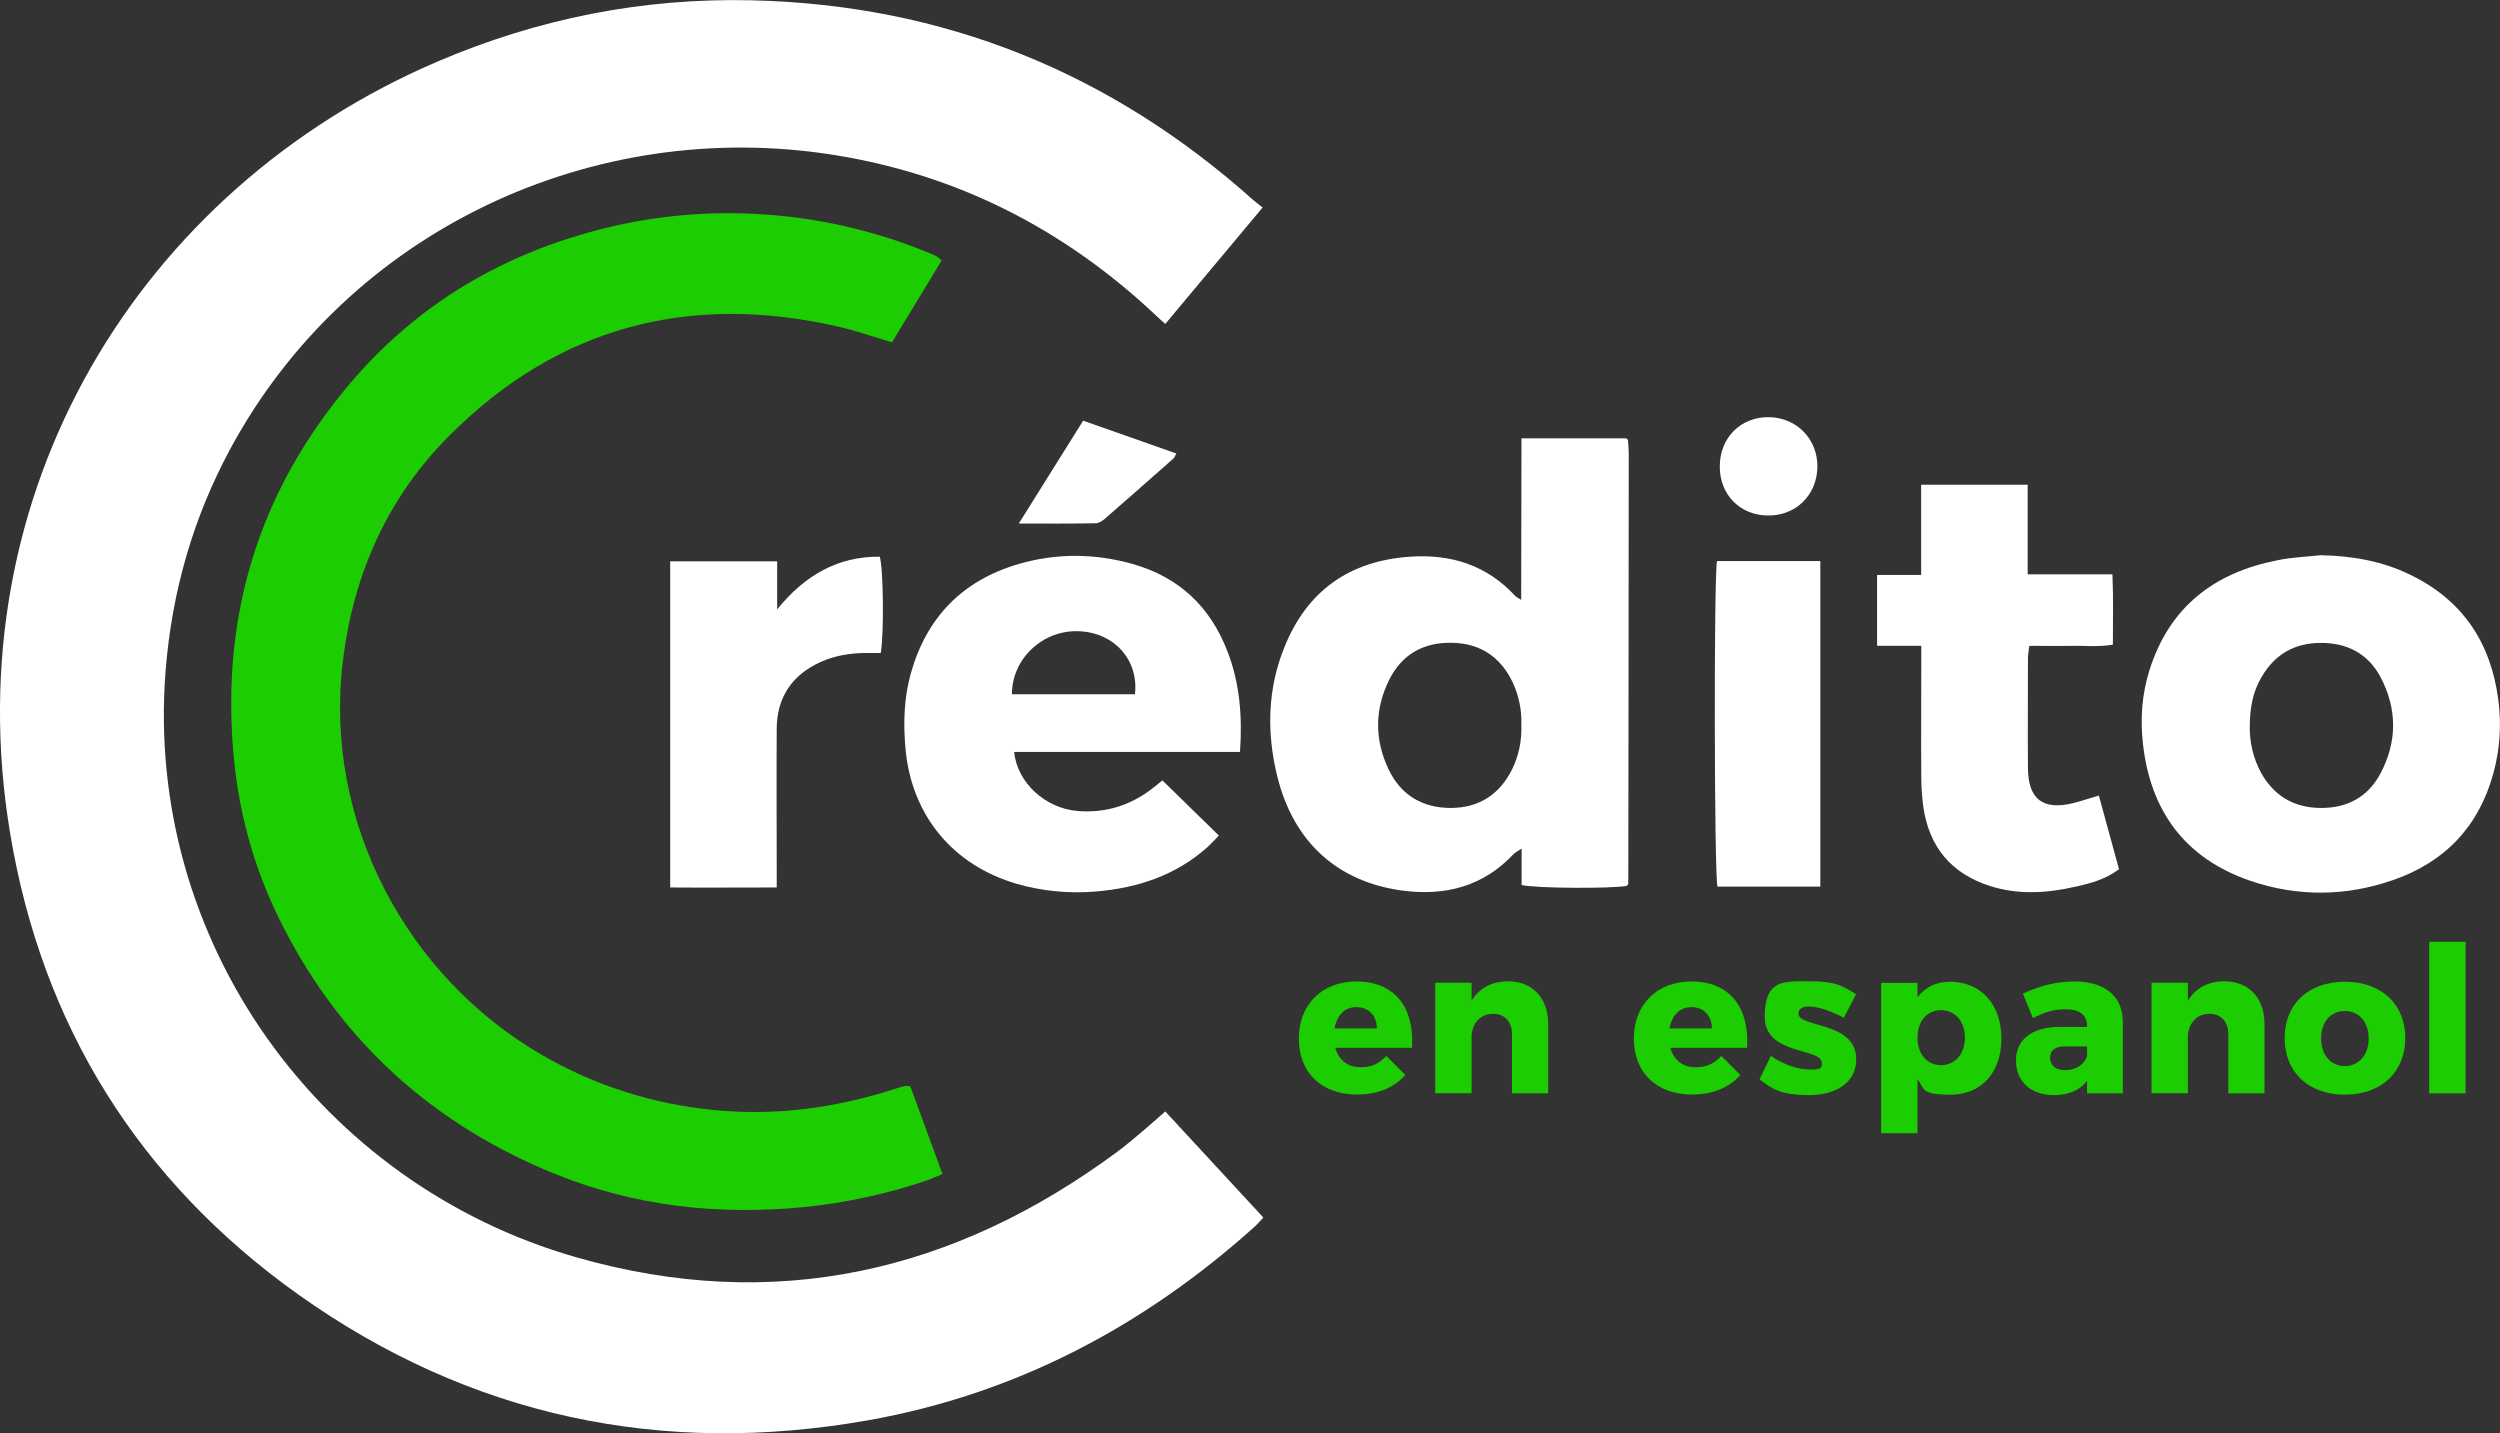
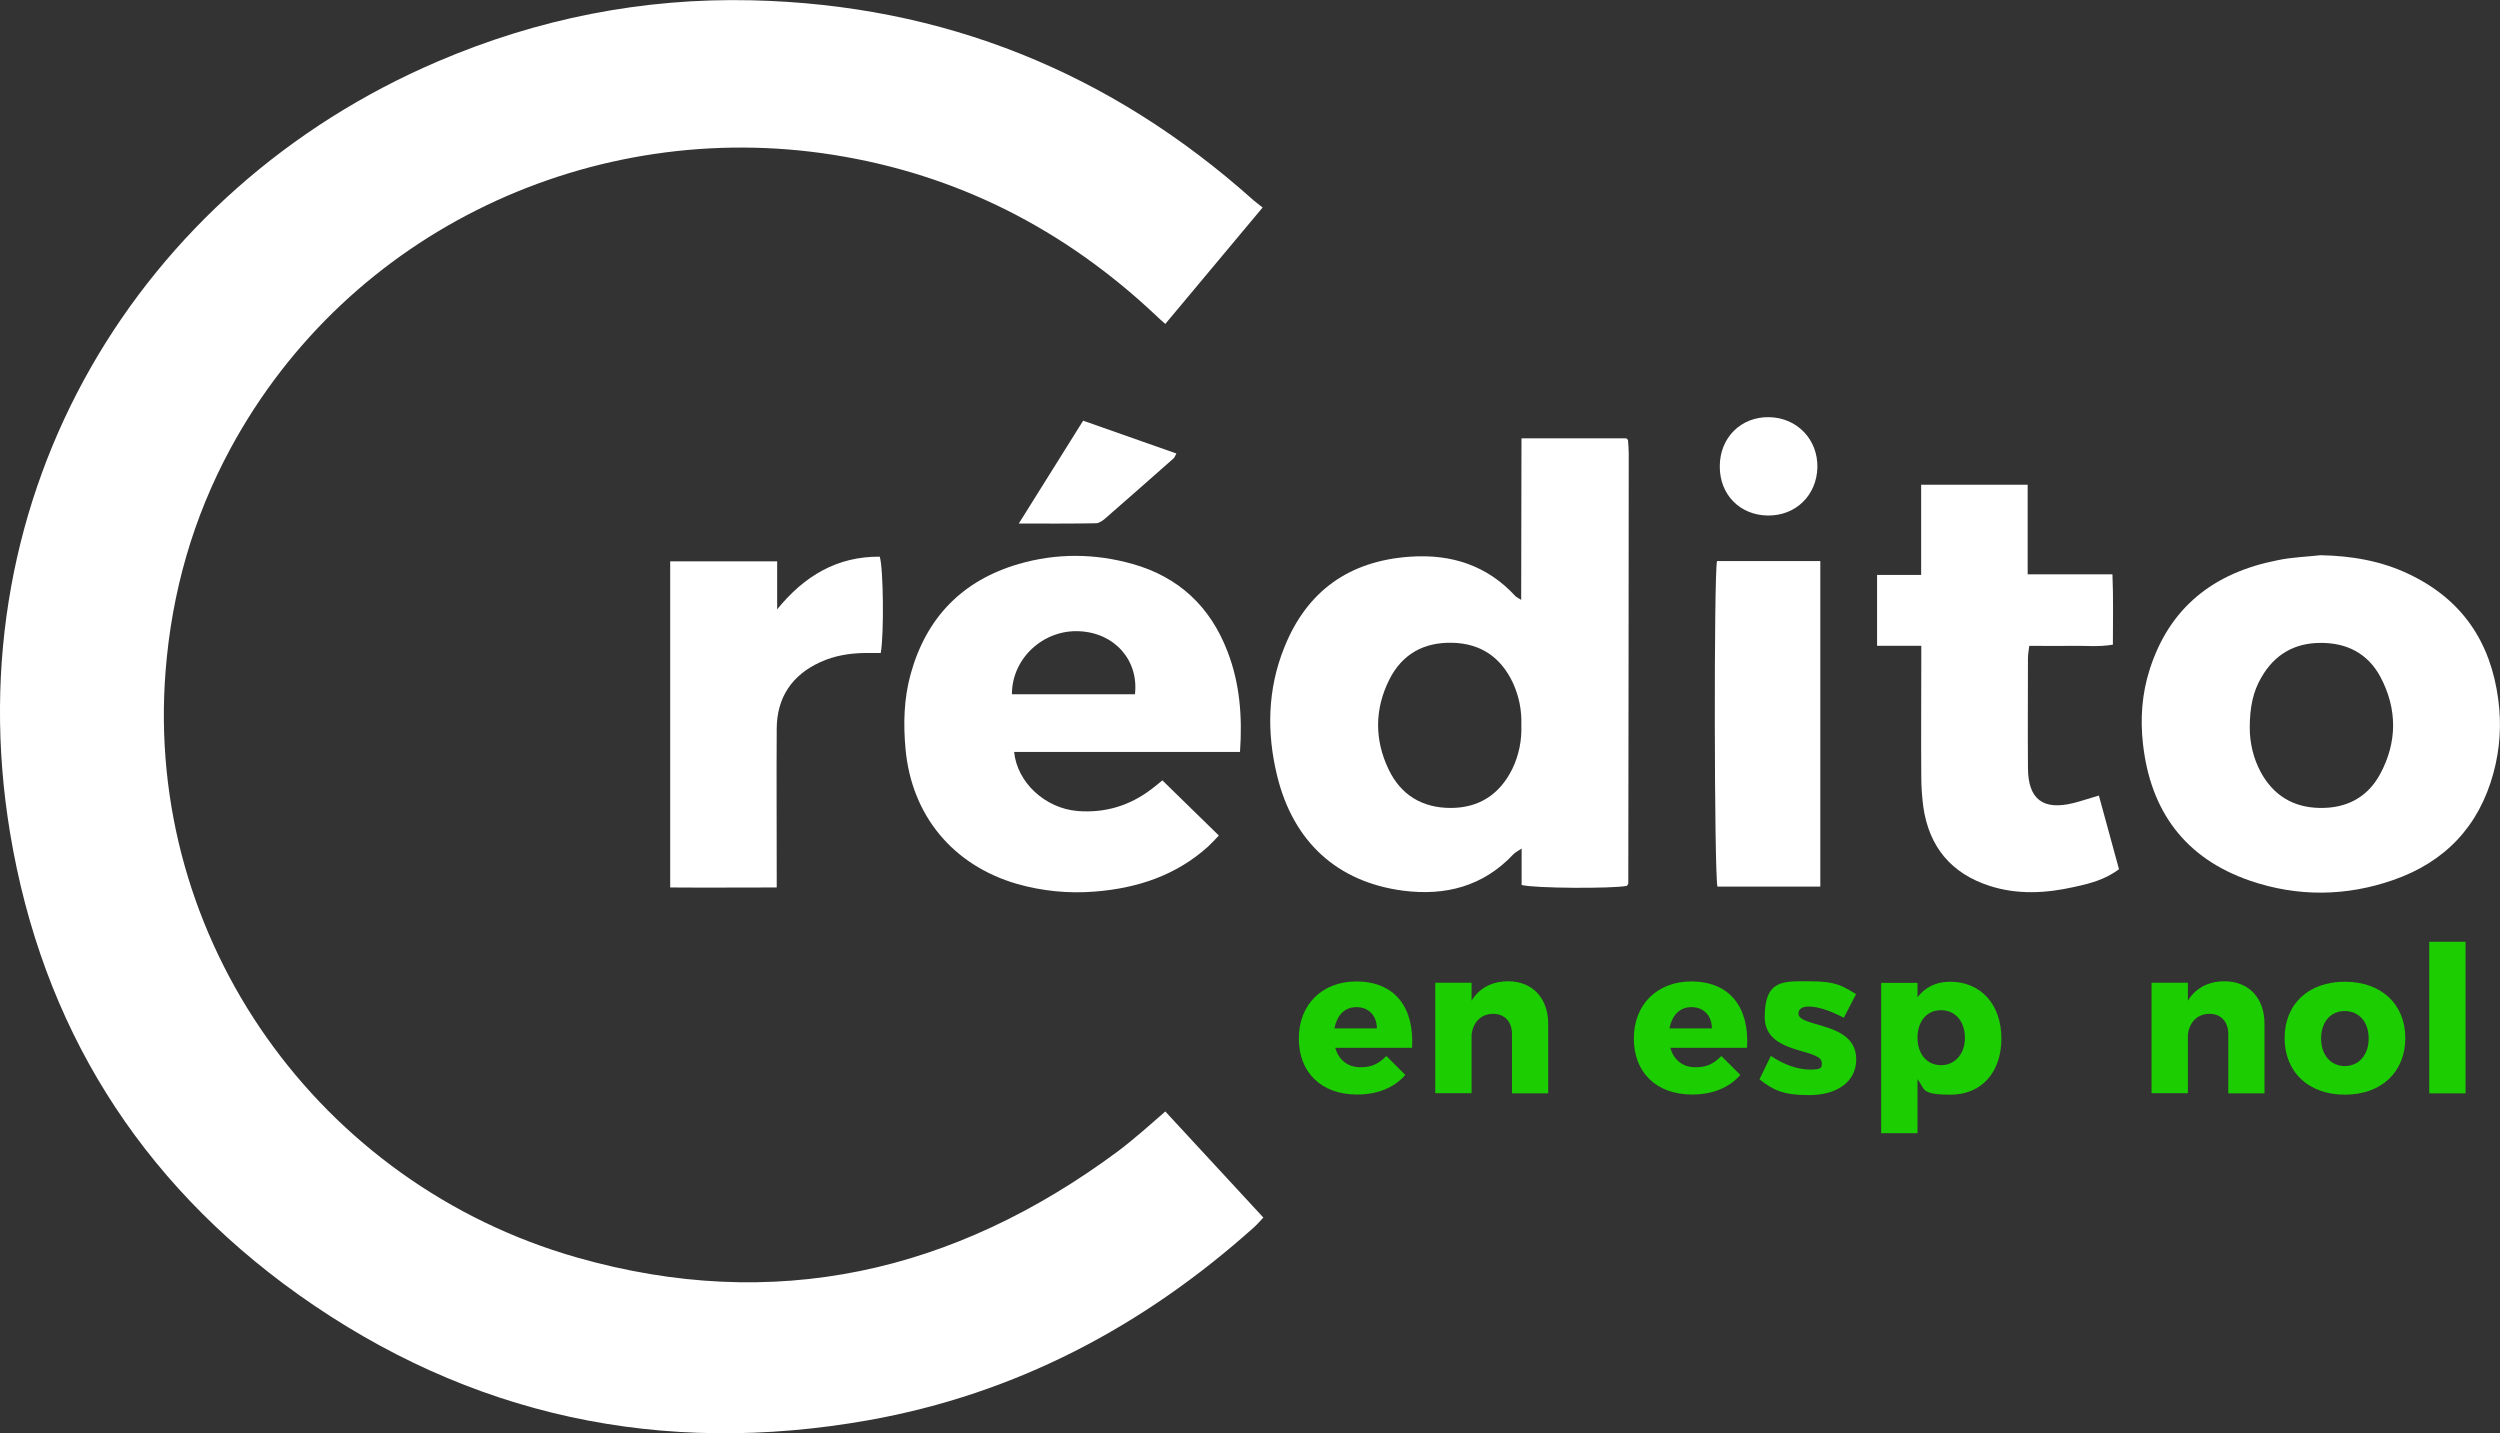
<svg xmlns="http://www.w3.org/2000/svg" id="Layer_1" viewBox="0 0 1713.3 982.3">
  <rect x="0" y="0" width="1713.3" height="982.3" fill="#333333" stroke="none" />
  <defs>
    <style> .st0 { fill: #1ccd01; } .st1 { fill: #fff; } </style>
  </defs>
  <path class="st1" d="M865.3,142.2l-66.7,79.8c-2.7-2.4-4.7-4.1-6.5-5.9-62.6-59-136.2-96.6-221.1-110-164.2-26-331.8,51.2-413,201.2-25.7,47.5-40.2,98.3-44.5,152.3-14.7,184.8,105.6,351.8,281.6,402.1,135.4,38.7,258.8,10.5,370.9-72.6,5.6-4.2,11-8.7,16.3-13.2s10.5-9.1,16.3-14.2l67.2,72.7c-2.2,2.3-4,4.5-6.1,6.4-76.1,68.3-163.6,114.5-264.5,132.5-141.9,25.2-273.4-2.6-391-86.3C95.3,809.3,28.8,703,6.9,570.8-31.8,337.7,95.6,129.6,299.8,42.2,368.4,12.8,440.3-1.5,514.9.2c131.5,3,246.1,49.3,344.1,137,1.7,1.5,3.6,2.8,6.3,5Z" />
-   <path class="st0" d="M645.3,178.5l-34,56.1c-13.3-3.9-25.3-8.2-37.5-10.9-102.1-23.2-191.7.5-265.9,74.9-42,42.1-65.4,94.1-72.8,153.4-14,111.7,44.5,217.8,136,270.8,36.4,21.2,77,34.1,118.9,38,42.9,4.1,84.3-1.8,125-15.1,1.9-.6,3.8-1.2,5.8-1.6.6,0,1.3.2,3.1.5l22,60c-4.3,1.7-7.5,3.3-10.8,4.4-27.4,9.3-55.8,15.4-84.7,18.3-58.4,5.6-115.1-.6-169.6-22.6-82.6-33.4-145.4-89.2-186.3-168.7-18.2-35-29.6-73-33.8-112.2-10.4-97.8,15.1-185,78.5-260.2,46.8-55.6,106.7-90.6,177.3-107.7,32.4-7.8,65.8-11,99.2-9.4,42.4,1.9,84,11.3,123.1,27.7,1.2.5,2.4,1.1,3.6,1.8,1,.8,1.9,1.6,2.9,2.5Z" />
  <path class="st1" d="M1114.9,607.1c-10,2-63.6,1.7-72.1-.6v-25c-2.8,1.9-4.4,2.7-5.6,3.9-20.7,22.1-46.7,28.7-75.6,25-45.1-5.9-75.2-33.4-86.3-78.5-7.3-29.8-6.7-59.6,4.9-88.3,15.5-38.7,44.6-59.3,86.3-62.1,28.1-1.9,52.6,5.9,72.1,27.1.6.6,1.5,1,3.9,2.5.2-37.5,0-73.8.2-110.7h71.8c.2.2.4.4.6.5.2.2.6.5.6.8.2,3,.5,6,.5,9,0,98.3-.2,196.5-.3,294.8,0,.5-.7,1.1-1,1.6ZM1042.6,497c.4-10-1.6-20-5.8-29.1-8.3-17.6-22.2-27-41.7-27.4s-34.3,7.9-43,25.3c-10.1,20.2-10.2,41.2-.4,61.6,8.4,17.5,23.1,26.3,42.5,26.3s33.6-9.3,42.2-26.7c4.5-9.3,6.6-19.6,6.2-30Z" />
  <path class="st1" d="M1590.3,380.5c21.3.4,41.9,3.9,61.1,13.2,36,17.3,55.5,46.3,60.7,85.6,2.3,16.9,1.2,34-3.3,50.5-9.9,36.5-33.2,61-68.7,73.3-32.4,11.3-65.5,11.6-98,.5-44.6-15.3-68.4-47.7-73.5-94-1.9-17-.7-34,4.5-50.4,13.6-43.1,44.2-66.7,87.5-75.2,9.7-2.1,19.8-2.4,29.7-3.5ZM1541.8,498.7c0,10.6,2.5,21,7.5,30.4,8.7,16,22.3,24.3,40.5,24.6s32.6-7.1,41.3-23.1c11.9-22,11.9-44.8.2-66.8-8.6-16-23.1-23.4-41.2-23.2-17.8.1-31.3,8-40.2,23.4-5.9,9.9-8.1,20.9-8.1,34.7h0Z" />
  <path class="st1" d="M849.8,515.3h-154.8c2.1,21.1,21.4,38.7,43.5,40.5,18.8,1.5,35.6-3.6,50.5-14.9,2.9-2.2,5.7-4.5,7.6-6.1l38.7,37.8c-2,2.1-4.6,5-7.4,7.6-22,19.8-48.5,28.5-77.4,30.8-18,1.5-36.1-.3-53.4-5.2-43.9-12.7-72.3-46.8-76.5-92.3-1.6-17.3-1.2-34.6,3.5-51.6,10.8-38.9,35.6-64.2,74.1-75.4,25.8-7.5,52.1-7.3,78,0,31.6,8.9,53.3,29.3,65,59.9,8.4,21.6,10.3,44.4,8.6,68.9ZM777.8,475.8c2.7-23.4-14-42.1-38.1-43.2-24.9-1.2-46.3,18.8-46.2,43.2h84.3Z" />
  <path class="st1" d="M1316.7,442.6h-30.3v-48.6h30.2v-61.8h73v61.4h58.1c.7,16.3.3,31.8.3,48.2-9.9,1.7-19.4.6-28.9.8-9.3.2-18.5,0-28.4,0-.4,3.4-.9,6-.9,8.5,0,25-.2,50,0,74.9,0,21.8,10.3,29.6,31.4,24.3,5.4-1.4,10.7-3.2,17.2-5.1,4.6,17,9.1,33.5,13.8,50.5-9.3,7-19.8,9.8-30.5,12.1-19.4,4.4-39,5.5-58.2-.7-26.3-8.5-41.4-26.7-45.4-54-.9-6.9-1.4-13.9-1.4-20.9-.2-25.6,0-51.3,0-76.9v-12.7Z" />
  <path class="st1" d="M532.6,384.6v33c18.6-22.9,41-36.3,70.3-36.1,2.5,7.6,3,53.1.7,66h-10.4c-10.8.1-21.3,1.8-31.1,6.3-19.4,8.9-29.7,24.2-29.8,45.6-.2,32.3,0,64.6,0,96.9v11.9c-25,0-48.8.2-73,0v-223.5h73.4Z" />
  <path class="st1" d="M1176.7,384.5h70.8v223.1h-70.5c-2.2-8.6-2.5-212.9-.3-223.1Z" />
  <path class="st1" d="M698.2,358.8l44.1-70.5,63.9,22.5c-1,1.8-1.3,2.9-2,3.4-15.7,13.9-31.4,27.7-47.1,41.4-1.7,1.4-4,3-6,3-16.8.3-33.7.2-52.9.2Z" />
  <path class="st1" d="M1211.6,353.3c-19.2-.2-33.1-14.3-33-33.7,0-19.8,14.7-34.2,34.1-33.7,19,.5,33.1,15.3,32.8,34.3-.4,19.2-14.8,33.3-33.9,33.1Z" />
  <path class="st0" d="M967.7,718.1h-52.6c2.4,8.5,8.7,13.3,17.2,13.3s12.7-2.7,17.8-7.7l13,13c-7.7,8.7-19,13.4-33,13.4-24.8,0-40-15.3-40-38.4s15.8-39.1,39.5-39.1c26.4.1,39.8,17.9,38.1,45.5ZM943.6,704.8c0-8.7-5.6-14.6-14-14.6s-13.4,5.9-15.1,14.6h29.1Z" />
  <path class="st0" d="M1061,701.6v47.7h-24.8v-40.6c0-8.5-5-13.9-12.9-13.9-8.4,0-13.9,5.9-14.8,14.4v40h-24.9v-75.7h24.9v12.3c5.3-8.7,14-13.3,25.1-13.3,16.4,0,27.4,11.3,27.4,29.1Z" />
  <path class="st0" d="M1197.3,718.1h-52.6c2.4,8.5,8.7,13.3,17.2,13.3s12.7-2.7,17.8-7.7l13,13c-7.7,8.7-19,13.4-33,13.4-24.8,0-40-15.3-40-38.4s15.8-39.1,39.5-39.1c26.4.1,39.8,17.9,38.1,45.5ZM1173.2,704.8c0-8.7-5.6-14.6-14-14.6s-13.4,5.9-15.1,14.6h29.1Z" />
  <path class="st0" d="M1239.6,689.8c-4.2,0-7.1,1.5-7.1,4.8,0,9.9,39.8,5.2,39.6,31.5,0,15.5-13.6,24.4-32.1,24.4s-24.9-3.6-34.2-10.8l7.8-16.1c8.7,6,18.5,9.4,26.9,9.4s8-1.5,8-4.6c0-10.4-39.1-5.2-39.1-31.4s13.3-24.5,31.1-24.5,22,3.1,31.5,8.8l-8.4,16.2c-9.3-4.9-17.8-7.7-24-7.7Z" />
  <path class="st0" d="M1371.6,711.8c0,23.1-13.7,38.4-34.7,38.4s-17.5-3.8-22.8-10.6v37h-24.9v-103h24.9v9.8c5.3-6.9,12.9-10.6,22.3-10.6,21.1,0,35.2,15.5,35.2,39ZM1346.6,711.2c0-11.2-6.6-18.9-16.4-18.9s-16.1,7.7-16.1,18.9,6.6,18.8,16.1,18.8,16.4-7.6,16.4-18.8Z" />
-   <path class="st0" d="M1454.8,700v49.3h-24.5v-8.5c-4.9,6.3-12.6,9.7-22.8,9.7-16.2,0-25.9-9.8-25.9-23.7s10.2-22.7,29-23h19.7v-.8c0-7.1-4.9-11.3-14.4-11.3s-14.6,2.1-22.7,6l-6.9-16.8c11.9-5.3,22.8-8.3,35.3-8.3,20.9,0,33,10.1,33.2,27.4ZM1430.3,723.7v-6.6h-14.8c-7,0-10.5,2.5-10.5,7.8s3.8,8.5,10.2,8.5c7.4,0,13.5-4,15.1-9.7Z" />
  <path class="st0" d="M1551.9,701.6v47.7h-24.8v-40.6c0-8.5-5-13.9-12.9-13.9-8.4,0-13.9,5.9-14.8,14.4v40h-24.9v-75.7h24.9v12.3c5.3-8.7,14-13.3,25.1-13.3,16.5,0,27.4,11.3,27.4,29.1Z" />
  <path class="st0" d="M1648.4,711.4c0,23.4-16.5,38.8-41.4,38.8s-41.3-15.4-41.3-38.8,16.4-38.6,41.3-38.6,41.4,15.3,41.4,38.6ZM1590.7,711.7c0,11.3,6.6,18.9,16.2,18.9s16.4-7.6,16.4-18.9-6.6-18.8-16.4-18.8-16.2,7.6-16.2,18.8Z" />
  <path class="st0" d="M1689.7,645.4v103.9h-24.9v-103.9h24.9Z" />
</svg>